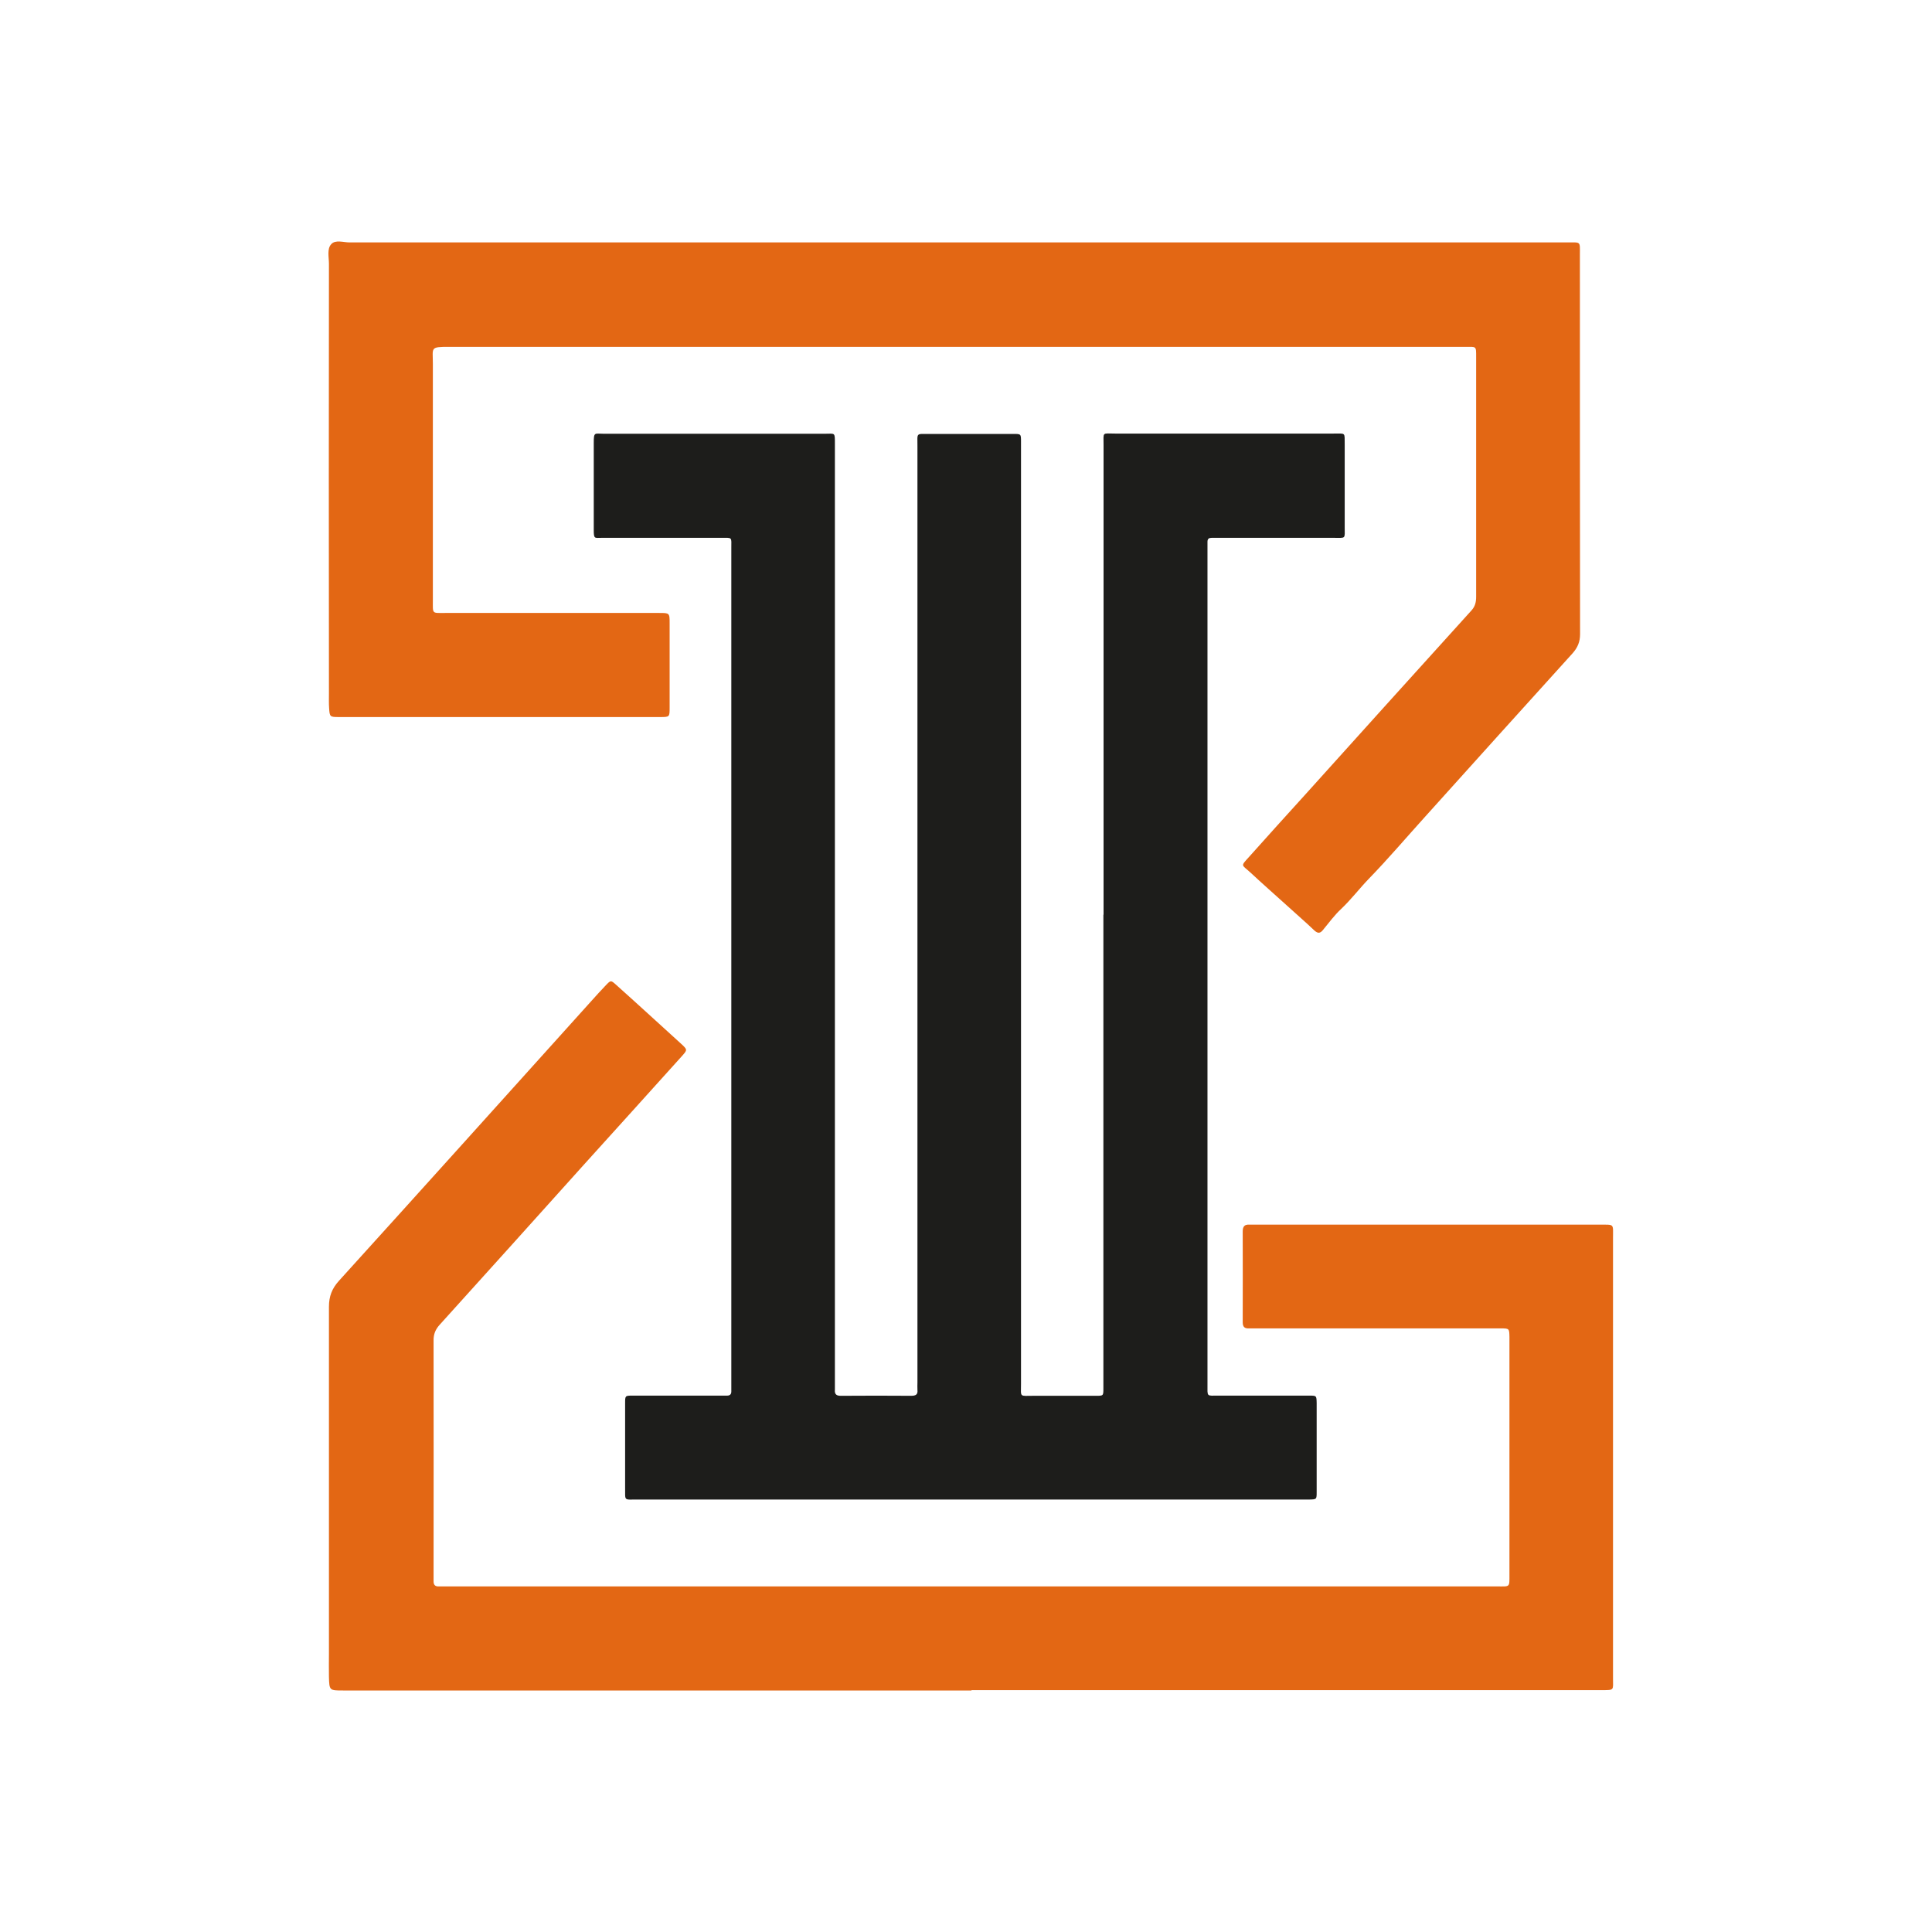
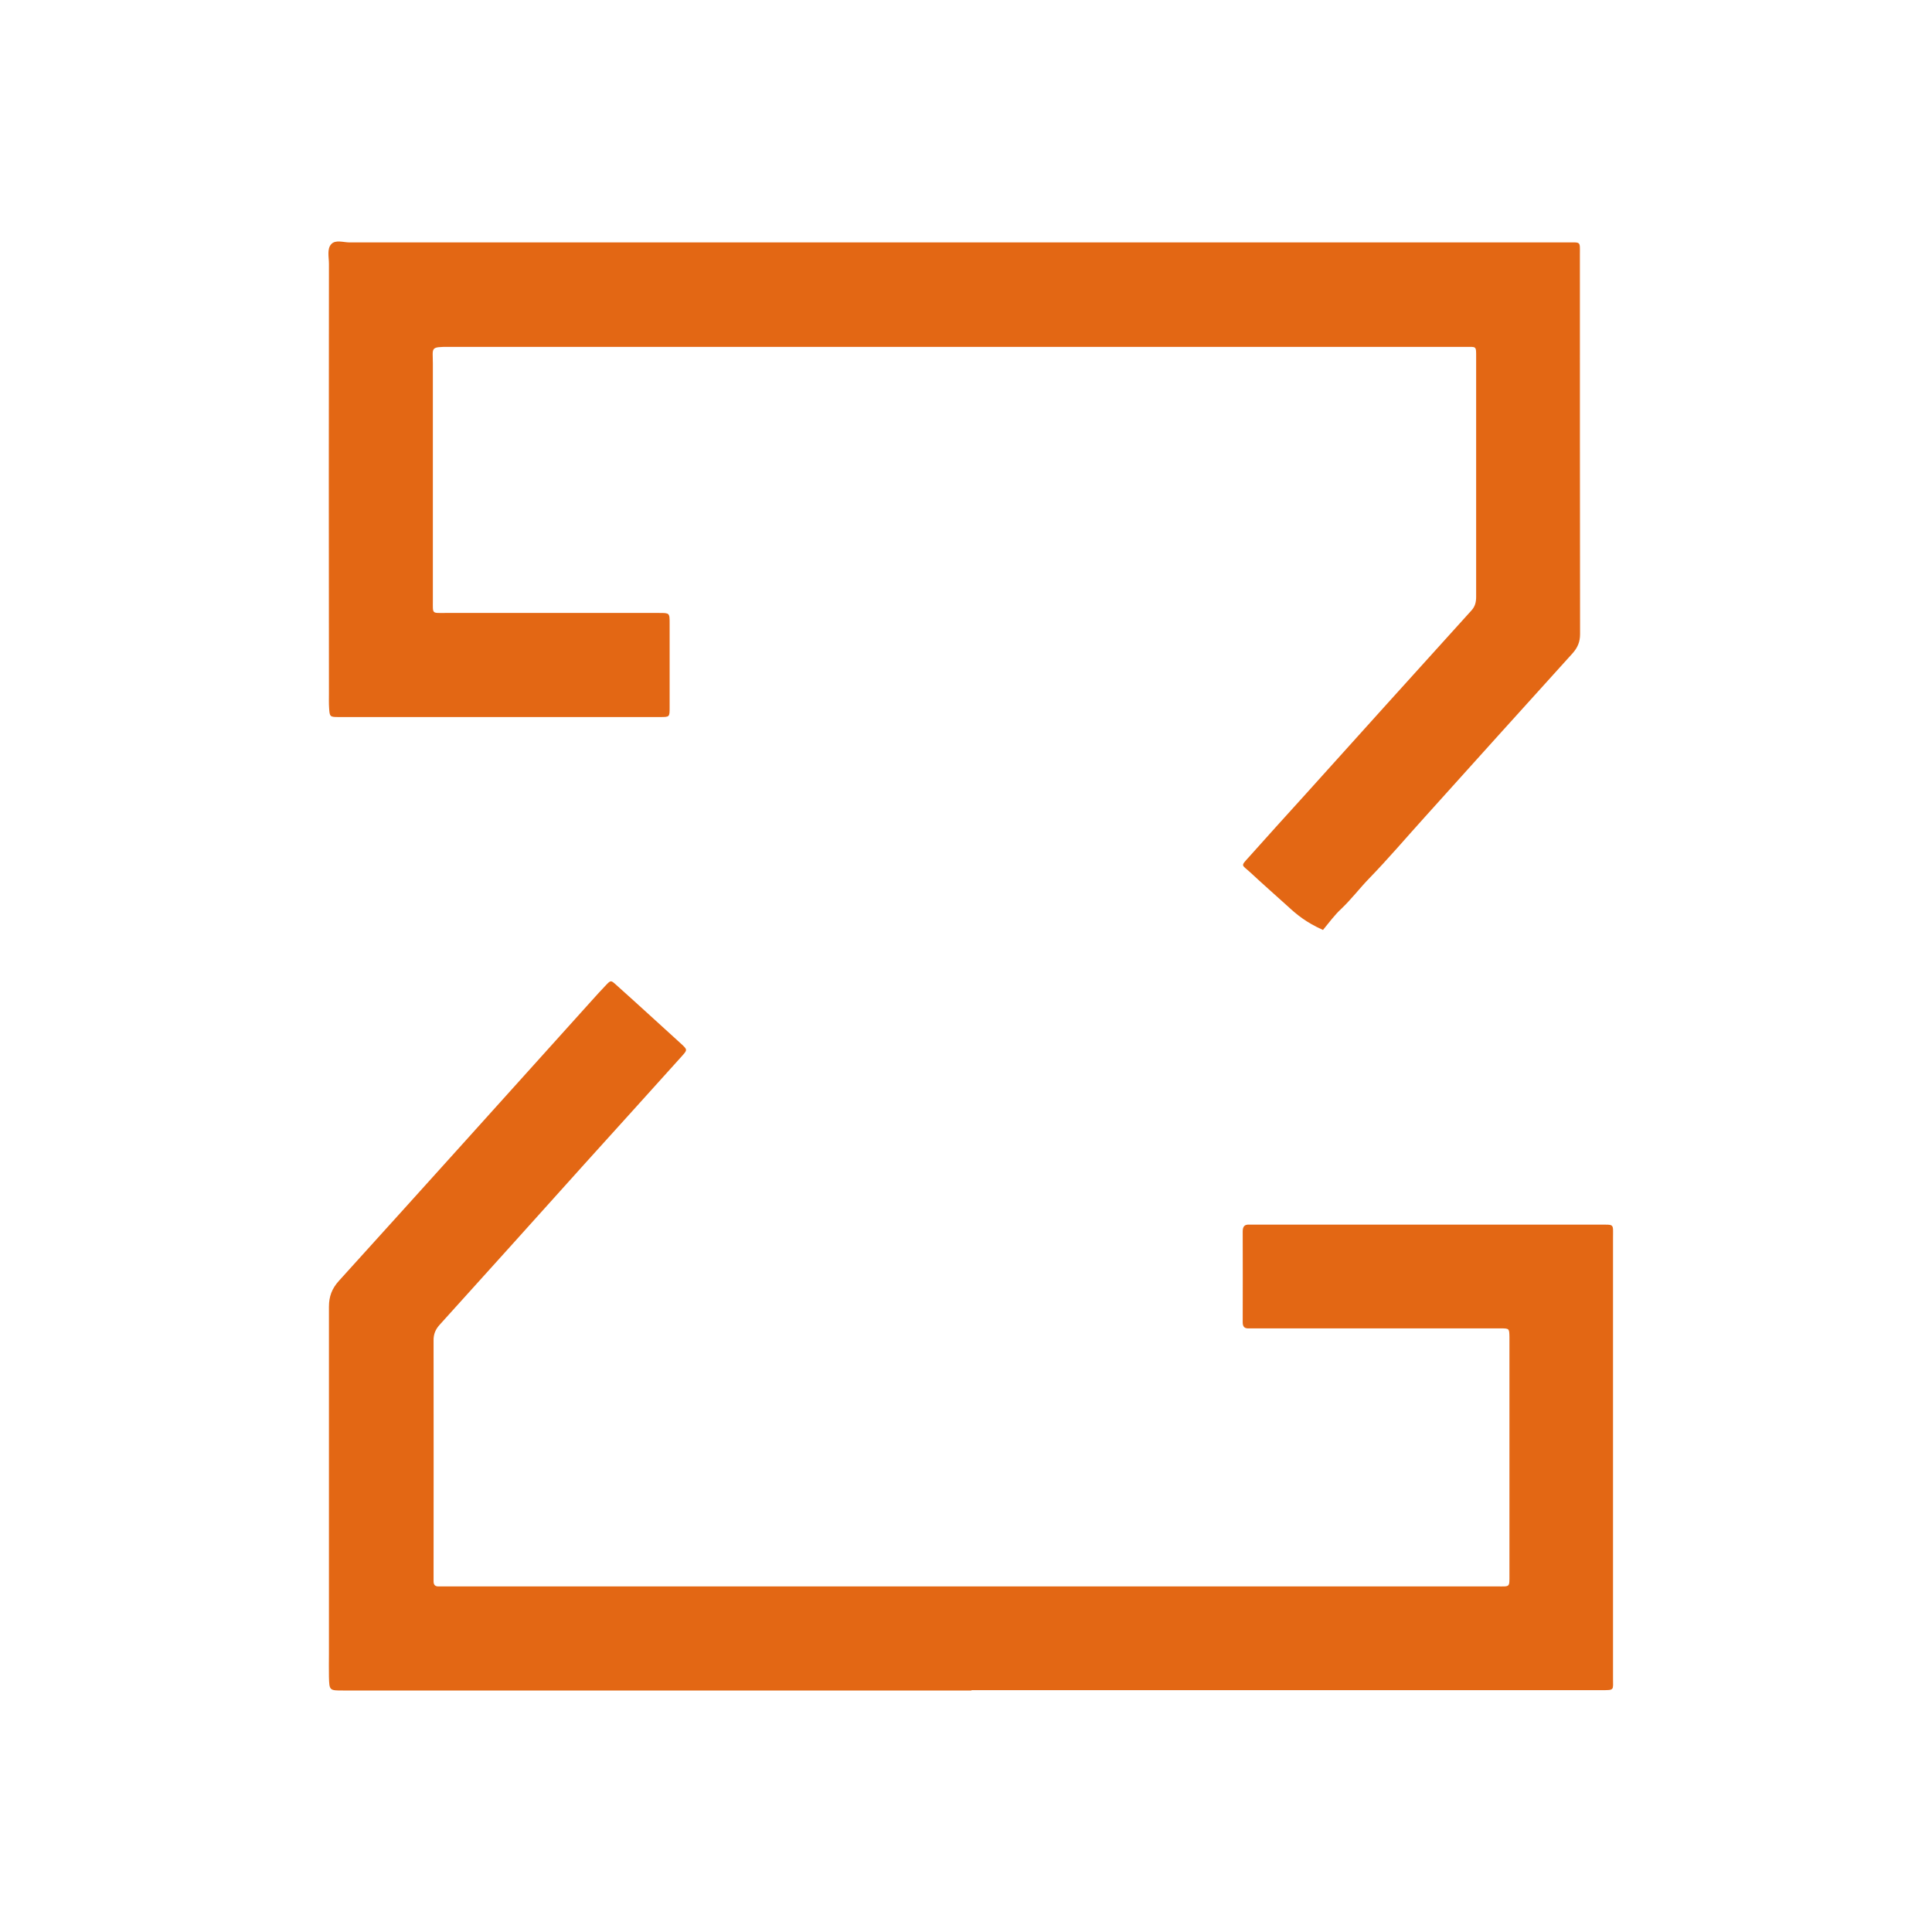
<svg xmlns="http://www.w3.org/2000/svg" width="200" height="200" viewBox="0 0 200 200" fill="none">
-   <path d="M114.24 94.669C114.24 78.48 114.24 62.272 114.24 46.083C114.24 44.665 114.059 44.883 115.456 44.883C122.966 44.883 130.495 44.883 138.006 44.883C139.349 44.883 139.185 44.72 139.203 46.028C139.203 48.862 139.203 51.697 139.203 54.532C139.203 55.84 139.367 55.676 138.006 55.676C134.051 55.676 130.096 55.676 126.141 55.676C125.905 55.676 125.67 55.676 125.434 55.676C125.162 55.676 124.998 55.767 124.998 56.076C124.998 56.349 124.998 56.603 124.998 56.876C124.998 85.675 124.998 114.475 124.998 143.275C124.998 144.638 124.871 144.474 126.141 144.474C129.262 144.474 132.4 144.474 135.521 144.474C136.283 144.474 136.283 144.474 136.301 145.237C136.301 148.308 136.301 151.379 136.301 154.431C136.301 155.213 136.301 155.213 135.539 155.231C135.412 155.231 135.267 155.231 135.14 155.231C112.081 155.231 89.041 155.231 65.982 155.231C64.531 155.231 64.73 155.412 64.712 153.959C64.712 151.052 64.712 148.163 64.712 145.255C64.712 144.492 64.712 144.474 65.474 144.474C68.504 144.474 71.534 144.474 74.563 144.474C74.799 144.474 75.035 144.474 75.271 144.474C75.543 144.474 75.706 144.347 75.706 144.056C75.706 143.82 75.706 143.584 75.706 143.347C75.706 114.493 75.706 85.621 75.706 56.748C75.706 55.567 75.852 55.676 74.654 55.676C70.536 55.676 66.4 55.676 62.281 55.676C61.556 55.676 61.465 55.822 61.465 54.859C61.465 51.861 61.465 48.862 61.465 45.864C61.465 44.683 61.556 44.901 62.463 44.901C70.119 44.901 77.756 44.901 85.412 44.901C86.447 44.901 86.428 44.72 86.428 45.937C86.428 57.33 86.428 68.741 86.428 80.133C86.428 101.193 86.428 122.27 86.428 143.329C86.428 143.493 86.428 143.656 86.428 143.838C86.374 144.383 86.628 144.51 87.136 144.492C89.531 144.474 91.925 144.474 94.32 144.492C94.774 144.492 95.028 144.383 94.973 143.893C94.955 143.62 94.973 143.366 94.973 143.093C94.973 110.805 94.973 78.498 94.973 46.21C94.973 44.738 94.792 44.938 96.225 44.92C99.128 44.92 102.012 44.92 104.897 44.92C105.695 44.92 105.695 44.92 105.695 45.737C105.695 45.973 105.695 46.21 105.695 46.446C105.695 78.716 105.695 110.968 105.695 143.238C105.695 144.692 105.496 144.492 106.983 144.492C109.142 144.492 111.301 144.492 113.46 144.492C114.222 144.492 114.222 144.492 114.222 143.711C114.222 141.948 114.222 140.168 114.222 138.405C114.222 123.833 114.222 109.278 114.222 94.706" fill="#1D1D1B" />
  <path d="M100.561 175H35.504C34.107 175 34.089 175 34.052 173.583C34.034 172.783 34.052 171.984 34.052 171.184C34.052 159.228 34.052 147.254 34.052 135.28C34.052 134.208 34.361 133.39 35.086 132.591C43.831 122.942 52.539 113.258 61.247 103.591C61.737 103.046 62.227 102.501 62.735 101.974C63.225 101.465 63.243 101.465 63.769 101.938C64.876 102.937 66 103.936 67.107 104.954C68.232 105.99 69.375 107.007 70.5 108.043C71.189 108.679 71.171 108.679 70.554 109.369C67.18 113.112 63.823 116.837 60.449 120.562C55.478 126.086 50.525 131.61 45.536 137.115C45.083 137.606 44.865 138.115 44.883 138.805C44.901 146.909 44.883 155.013 44.883 163.099C44.883 163.298 44.883 163.498 44.883 163.698C44.883 164.062 45.046 164.243 45.427 164.225C45.663 164.225 45.899 164.225 46.135 164.225C82.419 164.225 118.703 164.225 155.005 164.225C156.33 164.225 156.257 164.352 156.257 162.989C156.257 154.922 156.257 146.854 156.257 138.787C156.257 138.66 156.257 138.514 156.257 138.387C156.239 137.533 156.239 137.515 155.35 137.515C151.685 137.515 148.039 137.515 144.374 137.515C139.621 137.515 134.868 137.515 130.096 137.515C129.824 137.515 129.57 137.515 129.298 137.515C128.844 137.533 128.645 137.37 128.645 136.879C128.645 133.754 128.663 130.61 128.645 127.485C128.645 126.976 128.826 126.74 129.334 126.776C129.534 126.776 129.733 126.776 129.933 126.776C141.834 126.776 153.753 126.776 165.655 126.776C167.142 126.776 166.979 126.667 166.979 128.139C166.979 143.329 166.979 158.538 166.979 173.728C166.979 175 167.16 174.964 165.745 174.964C144.029 174.964 122.313 174.964 100.579 174.964L100.561 175Z" fill="#E36714" />
-   <path d="M98.874 25.096C119.991 25.096 141.108 25.096 162.244 25.096C163.677 25.096 163.55 24.951 163.55 26.35C163.55 39.45 163.55 52.551 163.568 65.652C163.568 66.451 163.314 67.033 162.806 67.614C157.69 73.265 152.574 78.934 147.476 84.603C145.553 86.729 143.703 88.91 141.707 90.963C140.727 91.98 139.875 93.107 138.841 94.088C138.151 94.724 137.571 95.524 136.954 96.269C136.664 96.632 136.428 96.65 136.065 96.323C135.176 95.469 134.233 94.67 133.325 93.834C132.019 92.653 130.695 91.49 129.407 90.291C128.536 89.491 128.391 89.709 129.298 88.71C131.203 86.566 133.126 84.458 135.049 82.332C140.8 75.954 146.551 69.558 152.32 63.199C152.719 62.763 152.81 62.309 152.81 61.763C152.81 53.496 152.81 45.228 152.81 36.961C152.81 35.798 152.846 35.907 151.703 35.907C138.024 35.907 124.363 35.907 110.684 35.907C89.295 35.907 67.905 35.907 46.516 35.907C44.484 35.907 44.81 35.962 44.81 37.652C44.81 45.81 44.81 53.987 44.81 62.145C44.81 63.58 44.684 63.453 46.08 63.453C53.192 63.453 60.322 63.453 67.434 63.453C67.706 63.453 67.96 63.453 68.232 63.453C69.32 63.453 69.32 63.453 69.32 64.543C69.32 67.451 69.32 70.34 69.32 73.247C69.32 74.228 69.32 74.228 68.323 74.228C57.238 74.228 46.171 74.228 35.086 74.228C34.161 74.228 34.125 74.21 34.07 73.302C34.034 72.811 34.052 72.302 34.052 71.793C34.034 56.985 34.034 42.14 34.052 27.313C34.052 26.622 33.834 25.768 34.288 25.278C34.724 24.787 35.558 25.096 36.193 25.096C57.075 25.096 77.974 25.096 98.856 25.096H98.874Z" fill="#E36714" />
+   <path d="M98.874 25.096C119.991 25.096 141.108 25.096 162.244 25.096C163.677 25.096 163.55 24.951 163.55 26.35C163.55 39.45 163.55 52.551 163.568 65.652C163.568 66.451 163.314 67.033 162.806 67.614C157.69 73.265 152.574 78.934 147.476 84.603C145.553 86.729 143.703 88.91 141.707 90.963C140.727 91.98 139.875 93.107 138.841 94.088C138.151 94.724 137.571 95.524 136.954 96.269C135.176 95.469 134.233 94.67 133.325 93.834C132.019 92.653 130.695 91.49 129.407 90.291C128.536 89.491 128.391 89.709 129.298 88.71C131.203 86.566 133.126 84.458 135.049 82.332C140.8 75.954 146.551 69.558 152.32 63.199C152.719 62.763 152.81 62.309 152.81 61.763C152.81 53.496 152.81 45.228 152.81 36.961C152.81 35.798 152.846 35.907 151.703 35.907C138.024 35.907 124.363 35.907 110.684 35.907C89.295 35.907 67.905 35.907 46.516 35.907C44.484 35.907 44.81 35.962 44.81 37.652C44.81 45.81 44.81 53.987 44.81 62.145C44.81 63.58 44.684 63.453 46.08 63.453C53.192 63.453 60.322 63.453 67.434 63.453C67.706 63.453 67.96 63.453 68.232 63.453C69.32 63.453 69.32 63.453 69.32 64.543C69.32 67.451 69.32 70.34 69.32 73.247C69.32 74.228 69.32 74.228 68.323 74.228C57.238 74.228 46.171 74.228 35.086 74.228C34.161 74.228 34.125 74.21 34.07 73.302C34.034 72.811 34.052 72.302 34.052 71.793C34.034 56.985 34.034 42.14 34.052 27.313C34.052 26.622 33.834 25.768 34.288 25.278C34.724 24.787 35.558 25.096 36.193 25.096C57.075 25.096 77.974 25.096 98.856 25.096H98.874Z" fill="#E36714" />
</svg>